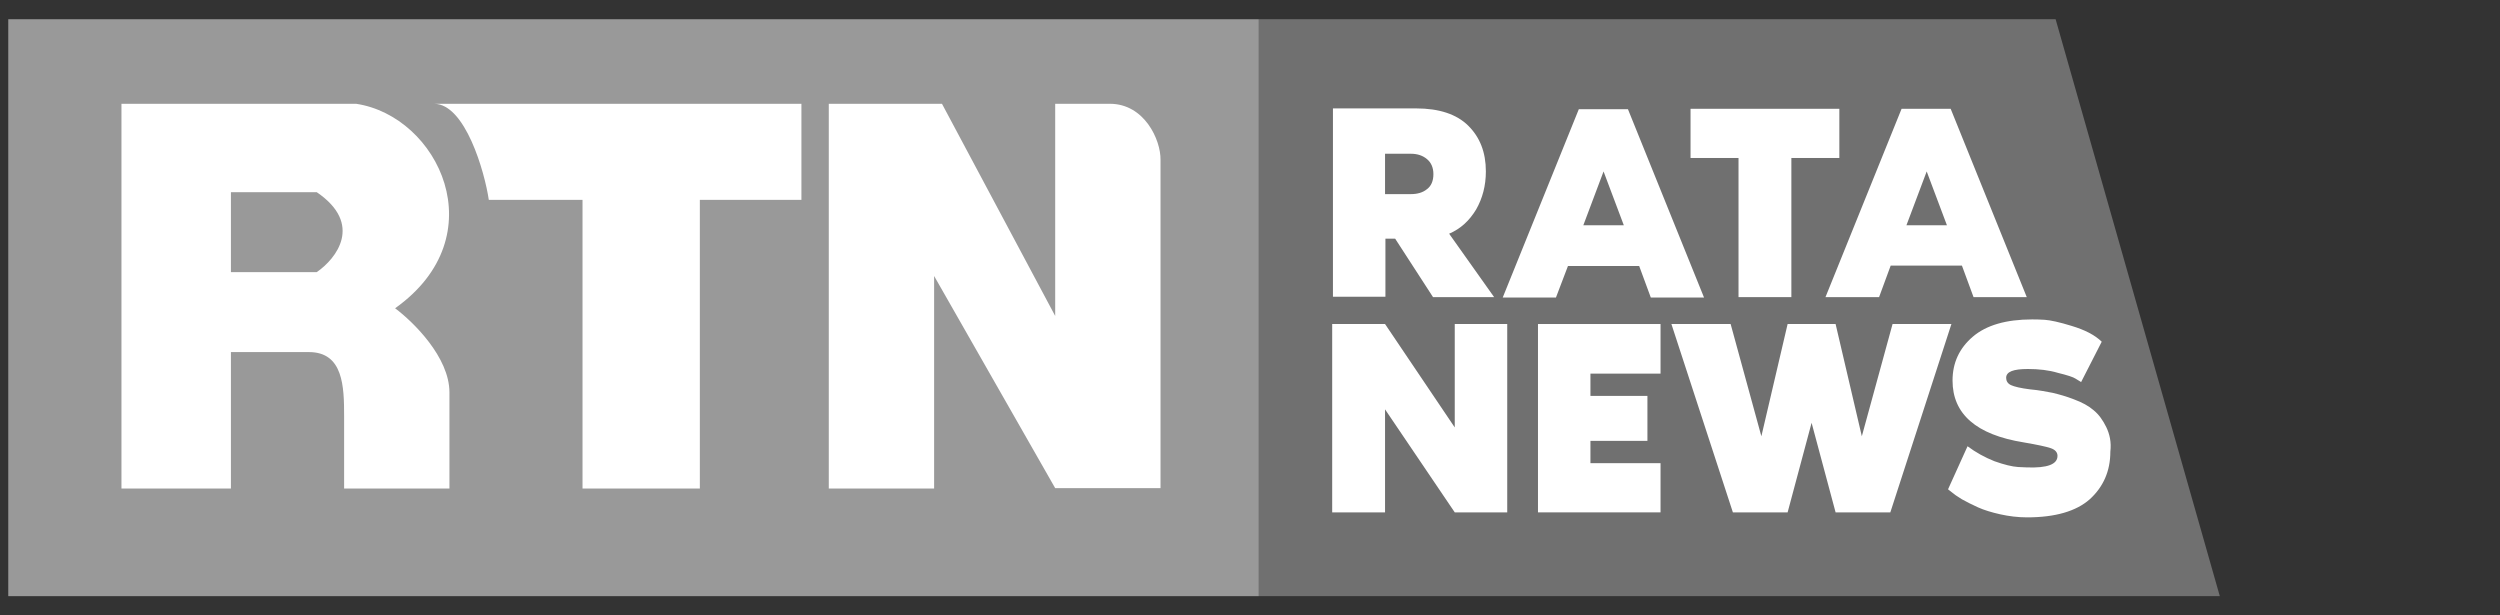
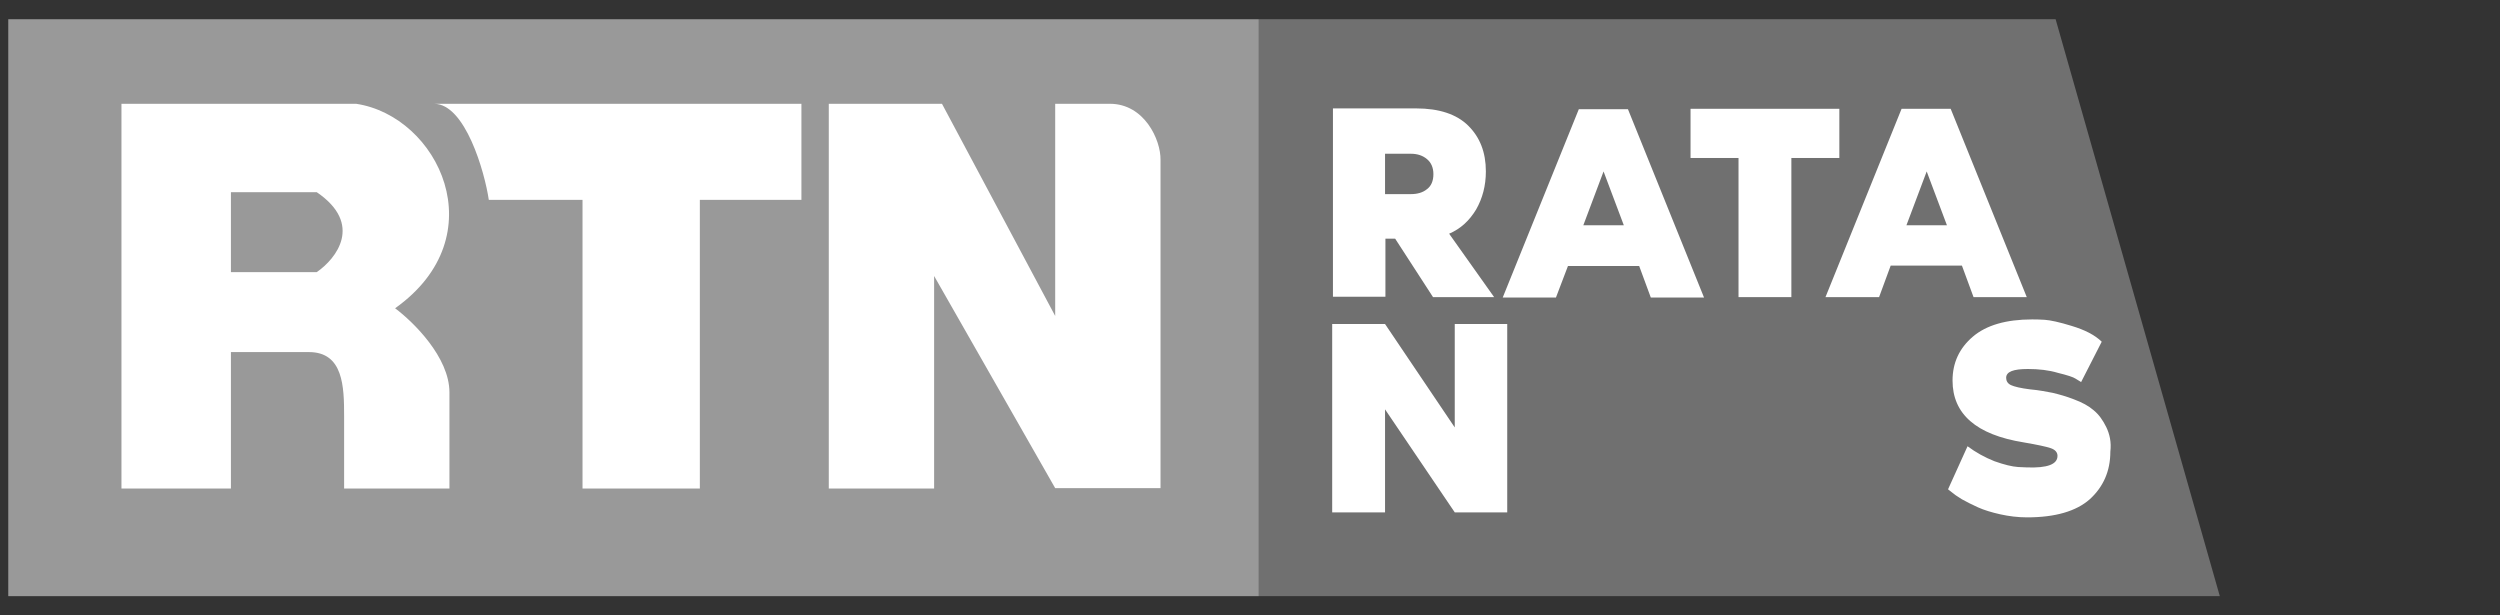
<svg xmlns="http://www.w3.org/2000/svg" width="130" height="32" viewBox="0 0 130 32" fill="none">
  <rect x="0" y="0" width="130" height="32" fill="#333333" stroke="none" />
  <path d="M0.43 1V31H65.454V1H0.43Z" fill="white" fill-opacity="0.5" />
-   <path d="M106.892 1H65.454V31H115.43L106.892 1Z" fill="white" fill-opacity="0.3" />
+   <path d="M106.892 1H65.454V31H115.43Z" fill="white" fill-opacity="0.3" />
  <path d="M81.534 13.831H85.237L85.841 15.47H88.609L84.653 5.677H82.099L78.142 15.47H80.91L81.534 13.831ZM83.385 8.915L84.438 11.713H82.333L83.385 8.915Z" fill="white" />
  <path d="M72.022 12.412H72.549L74.517 15.45H77.694L75.355 12.153C75.96 11.893 76.408 11.473 76.759 10.893C77.09 10.314 77.265 9.654 77.265 8.915C77.265 7.915 76.954 7.136 76.349 6.536C75.745 5.937 74.829 5.637 73.64 5.637H69.313V15.43H72.042V12.412H72.022ZM72.022 7.995H73.367C73.718 7.995 73.991 8.095 74.205 8.275C74.42 8.455 74.537 8.715 74.537 9.055C74.537 9.414 74.42 9.674 74.205 9.834C73.991 10.014 73.698 10.094 73.367 10.094H72.022V7.995Z" fill="white" />
  <path d="M97.712 15.45L98.316 13.811H102.02L102.624 15.45H105.392L101.435 5.657H98.882L94.925 15.45H97.712ZM100.188 8.915L101.24 11.713H99.135L100.188 8.915Z" fill="white" />
-   <path d="M98.413 16.849L96.815 22.686L95.451 16.849H92.956L91.591 22.686L89.993 16.849H86.913L90.11 26.643H92.956L94.203 21.986L95.451 26.643H98.297L101.474 16.849H98.413Z" fill="white" />
  <path d="M20.545 16.03C25.827 12.273 22.786 6.037 18.518 5.397H6.316V25.404H12.008V18.308H16.062C17.855 18.308 17.894 20.107 17.894 21.646V25.404H23.371V20.407C23.371 18.568 21.48 16.73 20.545 16.03ZM16.471 14.151H12.008V9.994H16.471C18.907 11.653 17.485 13.452 16.471 14.151Z" fill="white" />
  <path d="M25.418 10.394H30.291V25.404H36.392V10.394H41.674V5.397H22.572C24.19 5.397 25.203 8.935 25.418 10.394Z" fill="white" />
  <path d="M57.715 5.397H54.87V16.43L48.983 5.397H43.097V25.404H48.574V14.351L54.87 25.384H60.347V8.315C60.366 7.276 59.509 5.397 57.715 5.397Z" fill="white" />
  <path d="M109.524 22.206C109.348 21.846 109.134 21.546 108.861 21.326C108.608 21.107 108.276 20.927 107.848 20.767C107.438 20.607 107.068 20.507 106.737 20.427C106.405 20.367 106.035 20.287 105.567 20.247C105.08 20.187 104.748 20.107 104.573 20.027C104.398 19.947 104.32 19.808 104.32 19.648C104.32 19.328 104.69 19.188 105.45 19.188C106.015 19.188 106.542 19.248 107.009 19.388C107.497 19.508 107.809 19.608 107.926 19.688C108.062 19.767 108.159 19.828 108.218 19.867L109.29 17.769C108.92 17.409 108.393 17.149 107.731 16.949C107.087 16.75 106.62 16.65 106.327 16.63C106.054 16.61 105.82 16.61 105.665 16.61C104.32 16.61 103.287 16.909 102.585 17.509C101.883 18.109 101.532 18.868 101.532 19.788C101.532 21.526 102.76 22.606 105.236 23.005C105.937 23.125 106.405 23.225 106.639 23.305C106.873 23.385 106.99 23.525 106.99 23.705C106.99 24.145 106.464 24.345 105.392 24.305L104.943 24.285C104.631 24.265 104.222 24.165 103.715 23.985C103.209 23.785 102.741 23.525 102.312 23.205L101.298 25.444L101.474 25.584C101.591 25.684 101.786 25.823 102.02 25.963C102.273 26.103 102.546 26.243 102.858 26.383C103.17 26.523 103.559 26.643 104.008 26.743C104.456 26.843 104.924 26.903 105.411 26.903C106.873 26.903 107.965 26.583 108.666 25.963C109.368 25.324 109.738 24.504 109.738 23.485C109.797 22.985 109.699 22.566 109.524 22.206Z" fill="white" />
  <path d="M75.647 22.226L72.022 16.849H69.274V26.643H72.022V21.286L75.647 26.643H78.376V16.849H75.647V22.226Z" fill="white" />
-   <path d="M79.975 26.643H86.348V24.085H82.703V22.925H85.666V20.587H82.703V19.428H86.348V16.849H79.975V26.643Z" fill="white" />
  <path d="M90.403 15.45H93.151V8.215H95.646V5.657H87.908V8.215H90.403V15.45Z" fill="white" />
</svg>